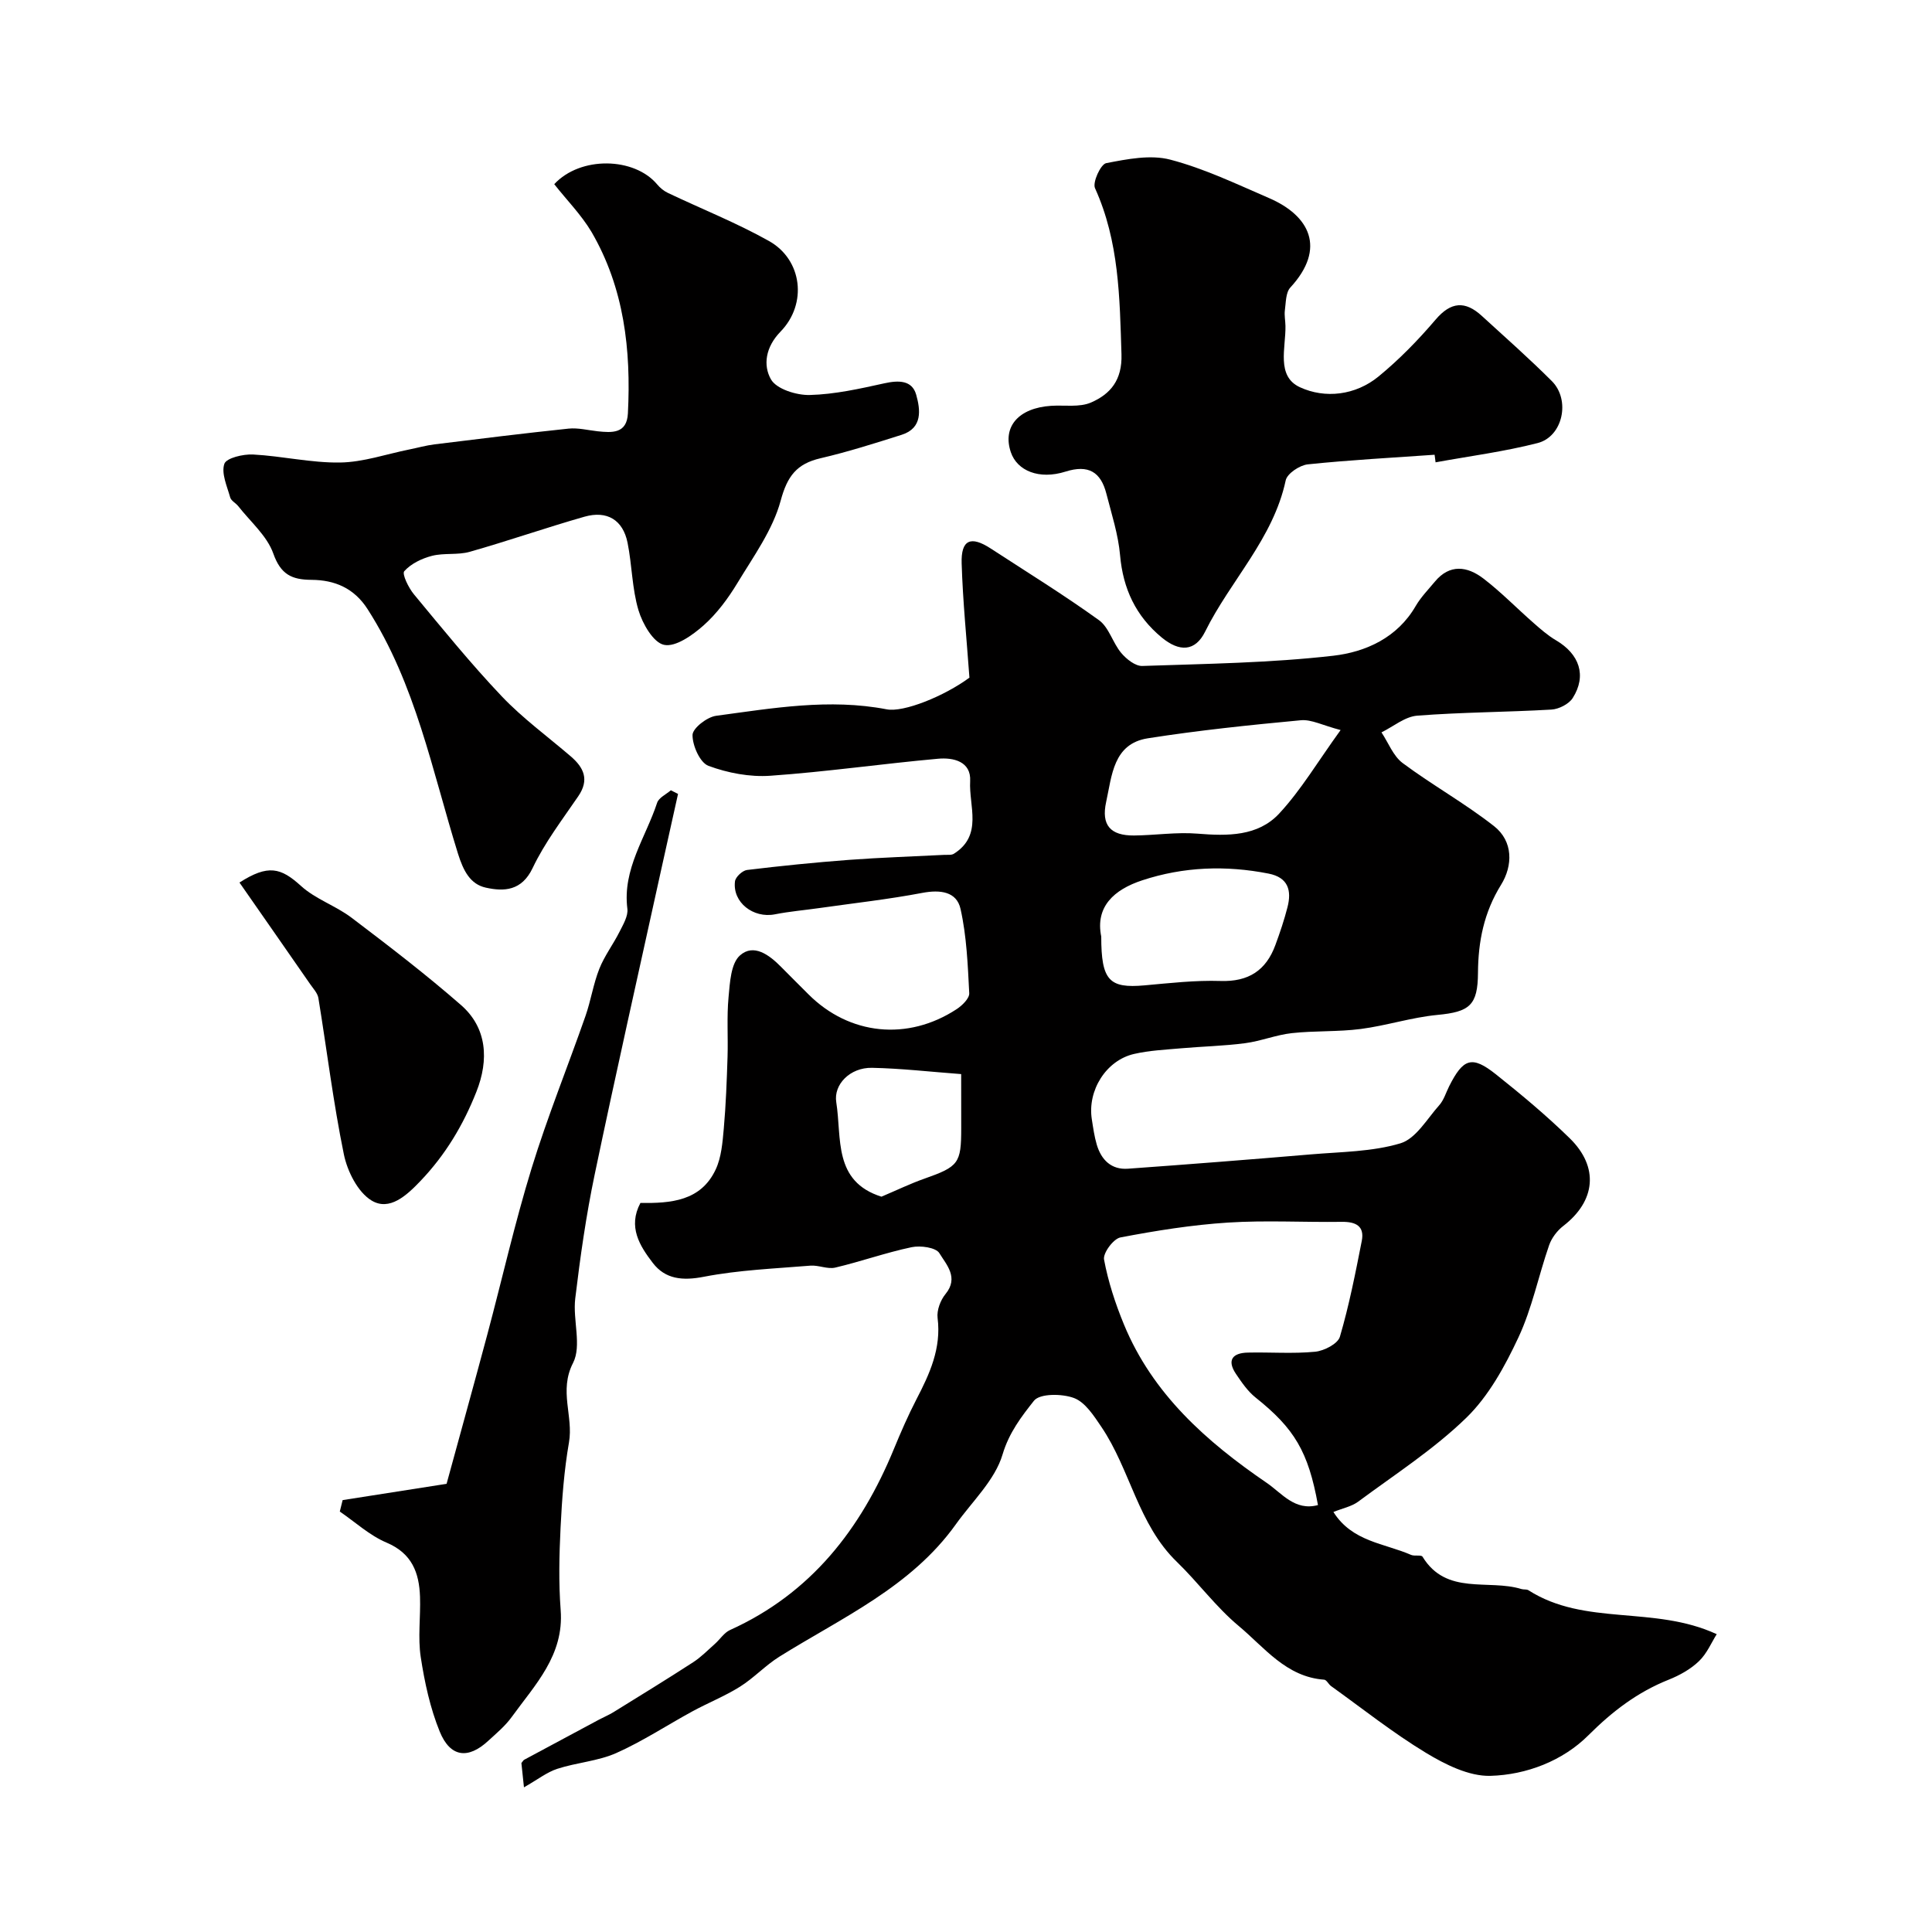
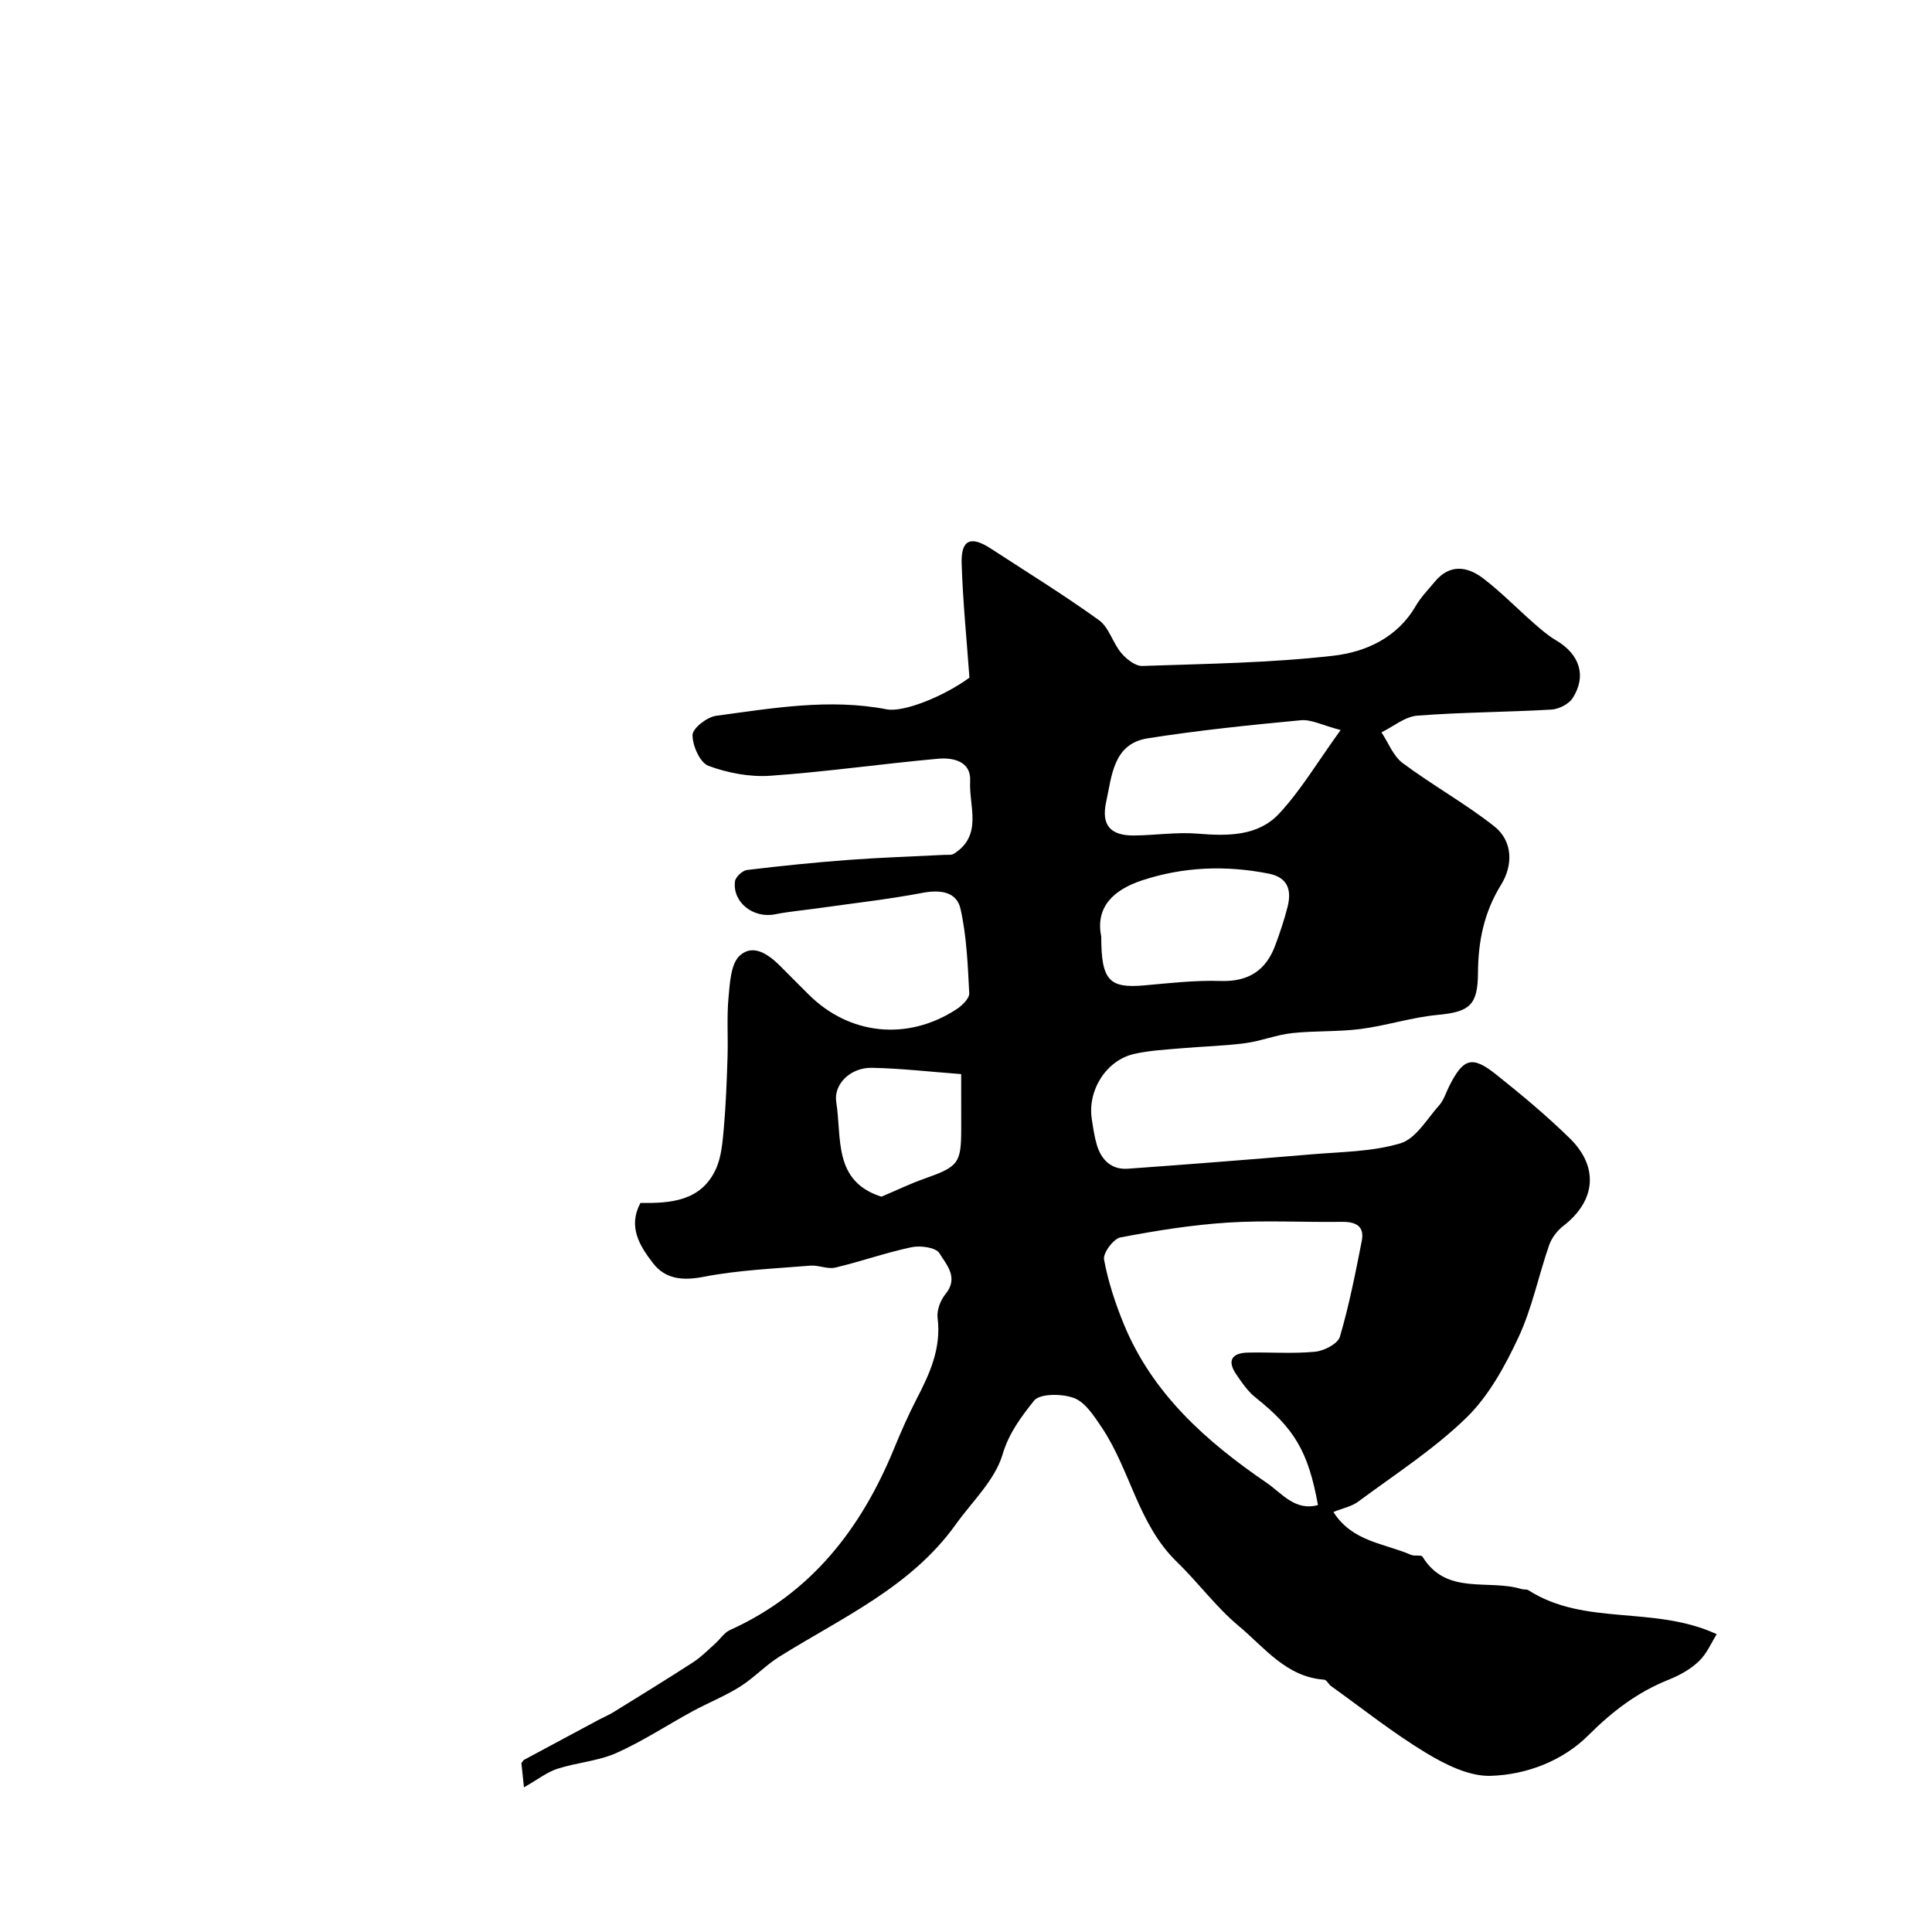
<svg xmlns="http://www.w3.org/2000/svg" enable-background="new 0 0 400 400" viewBox="0 0 400 400">
  <g fill="#010000">
    <path d="m276.07 313.04c3.88 6.17 10.56 6.47 16.07 8.88.73.32 2.11-.06 2.38.38 4.95 8.1 13.64 4.58 20.49 6.7.47.14 1.07 0 1.45.25 11.72 7.49 25.99 3.08 38.97 9.09-1.08 1.7-2.03 4.02-3.69 5.6-1.73 1.66-4 2.92-6.25 3.82-6.45 2.57-11.64 6.53-16.61 11.49-5.32 5.32-12.84 8.21-20.31 8.42-4.44.12-9.35-2.35-13.37-4.78-6.82-4.13-13.11-9.14-19.61-13.8-.53-.38-.93-1.29-1.44-1.33-7.88-.57-12.36-6.68-17.7-11.13-4.69-3.91-8.38-8.99-12.79-13.26-8.06-7.79-9.64-19.1-15.64-27.96-1.54-2.28-3.34-5.09-5.65-5.96-2.47-.93-7.09-.97-8.3.56-2.56 3.24-5.15 6.58-6.5 11.12-1.57 5.31-6.28 9.71-9.67 14.46-9.28 12.99-23.56 19.3-36.53 27.4-2.9 1.81-5.29 4.42-8.18 6.23-3.11 1.95-6.58 3.33-9.82 5.09-5.27 2.87-10.32 6.21-15.78 8.64-3.79 1.68-8.19 1.96-12.19 3.26-2.17.7-4.07 2.22-6.92 3.84-.26-2.51-.41-3.9-.53-5.03.34-.42.42-.59.56-.67 5.18-2.79 10.37-5.57 15.55-8.34.98-.52 2.02-.95 2.96-1.53 5.51-3.41 11.04-6.8 16.49-10.33 1.64-1.06 3.03-2.5 4.51-3.81 1.06-.94 1.9-2.31 3.12-2.86 16.77-7.58 27.11-20.91 33.93-37.48 1.43-3.47 2.93-6.92 4.65-10.25 2.76-5.31 5.19-10.58 4.4-16.87-.2-1.59.59-3.7 1.65-4.98 2.79-3.41.14-6.1-1.28-8.44-.72-1.19-3.92-1.63-5.76-1.24-5.32 1.12-10.49 2.97-15.79 4.22-1.6.38-3.47-.54-5.17-.4-7.37.61-14.81.9-22.04 2.3-4.41.86-7.99.51-10.57-2.86-2.69-3.51-5.21-7.46-2.57-12.42 6.3.08 12.51-.38 15.58-6.92 1.19-2.53 1.42-5.6 1.68-8.46.44-4.94.62-9.9.78-14.85.13-4.13-.18-8.3.21-12.4.28-2.99.47-6.93 2.35-8.61 2.85-2.55 6.1-.1 8.54 2.38 1.87 1.9 3.77 3.77 5.65 5.66 8.46 8.46 20.54 9.72 30.69 3.07 1.14-.75 2.66-2.23 2.6-3.3-.3-5.84-.53-11.77-1.8-17.44-.8-3.6-4.2-4.03-7.9-3.33-7.05 1.34-14.2 2.13-21.3 3.14-3.08.44-6.19.7-9.23 1.3-4.47.88-8.81-2.47-8.27-6.82.11-.91 1.54-2.24 2.49-2.36 7.01-.85 14.03-1.56 21.07-2.09 6.59-.49 13.2-.7 19.8-1.04.66-.03 1.46.09 1.96-.23 6.07-3.83 3.08-9.91 3.37-15.02.23-4.13-3.53-4.94-6.66-4.65-11.58 1.04-23.11 2.71-34.7 3.52-4.24.3-8.82-.57-12.82-2.05-1.75-.65-3.32-4.19-3.3-6.39.02-1.4 3-3.72 4.88-3.97 11.71-1.58 23.45-3.63 35.33-1.34 3.48.67 11.86-2.69 17.12-6.56-.57-7.96-1.37-15.8-1.61-23.66-.15-4.92 1.89-5.77 6.03-3.07 7.51 4.89 15.14 9.6 22.4 14.83 2.08 1.5 2.85 4.7 4.61 6.79 1.07 1.27 2.91 2.74 4.36 2.69 13.2-.45 26.47-.62 39.56-2.12 6.66-.77 13.24-3.7 17.05-10.3 1.06-1.82 2.59-3.38 3.95-5.02 3.1-3.75 6.75-3.19 10.05-.67 3.66 2.8 6.9 6.14 10.38 9.19 1.47 1.29 2.97 2.61 4.65 3.6 4.88 2.86 6.41 7.32 3.48 11.95-.8 1.26-2.87 2.31-4.41 2.4-9.26.54-18.55.54-27.79 1.26-2.54.2-4.94 2.25-7.4 3.46 1.43 2.15 2.43 4.89 4.38 6.35 6.14 4.57 12.89 8.33 18.91 13.05 4.02 3.15 3.92 8.21 1.46 12.17-3.54 5.71-4.73 11.74-4.77 18.21-.04 6.73-1.72 8.09-8.42 8.72-5.33.51-10.54 2.22-15.86 2.91-4.71.61-9.53.34-14.26.86-3.26.36-6.4 1.65-9.66 2.08-4.4.58-8.85.67-13.27 1.06-3.26.29-6.57.44-9.74 1.17-5.79 1.33-9.68 7.57-8.74 13.53.28 1.77.52 3.56 1.03 5.27.94 3.14 3.01 5.2 6.44 4.96 12.65-.91 25.29-1.9 37.93-2.97 6.21-.53 12.64-.53 18.5-2.29 3.19-.96 5.5-5.05 8.03-7.89.95-1.06 1.38-2.58 2.04-3.9 2.93-5.82 4.73-6.43 9.67-2.51 5.28 4.2 10.48 8.54 15.3 13.25 6.12 5.98 5.36 13.01-1.33 18.16-1.27.98-2.42 2.5-2.94 4.01-2.2 6.34-3.53 13.06-6.35 19.08-2.79 5.96-6.16 12.13-10.79 16.63-6.75 6.56-14.84 11.76-22.45 17.41-1.37.98-3.22 1.34-5.06 2.09zm-3.2-1.43c-2-11.09-4.89-15.87-12.92-22.27-1.62-1.29-2.88-3.14-4.06-4.89-1.93-2.87-.68-4.34 2.44-4.41 4.66-.11 9.35.27 13.96-.18 1.85-.18 4.69-1.64 5.12-3.1 1.91-6.5 3.22-13.18 4.53-19.84.61-3.09-1.26-3.99-4.14-3.95-7.85.11-15.73-.35-23.55.15-7.47.48-14.93 1.67-22.29 3.08-1.44.28-3.63 3.24-3.38 4.57.85 4.57 2.33 9.1 4.11 13.42 5.93 14.4 17.06 24.27 29.54 32.8 3.15 2.14 5.84 5.91 10.64 4.62zm4.69-160.46c-3.73-.97-6.05-2.24-8.24-2.03-10.59.99-21.19 2.09-31.69 3.74-7.17 1.13-7.42 7.76-8.61 13.16-1.06 4.82.88 7 5.77 6.96 4.39-.04 8.82-.74 13.16-.38 6.21.51 12.48.56 16.87-4.14 4.55-4.89 8.01-10.78 12.74-17.31zm-49.56 42.75c0 9.11 1.65 10.76 8.95 10.11 5.24-.47 10.51-1.08 15.75-.91 5.79.19 9.42-2.18 11.35-7.43.95-2.57 1.83-5.19 2.51-7.84.89-3.46.16-6.16-3.91-6.96-8.84-1.74-17.6-1.43-26.16 1.39-5.85 1.92-9.75 5.47-8.49 11.64zm-29 28.48c-6.43-.48-12.44-1.18-18.46-1.3-4.56-.09-7.99 3.47-7.4 7.12 1.18 7.44-.7 16.41 9.41 19.58.15.05.31.05-.08-.01 3.26-1.38 6.02-2.72 8.89-3.73 7.11-2.51 7.65-3.17 7.65-10.44-.01-3.31-.01-6.62-.01-11.22z" />
-     <path d="m114.75 38.13c5.44-5.86 16.58-5.6 21.31.05.59.71 1.37 1.35 2.2 1.75 6.99 3.33 14.24 6.2 20.97 9.98 6.86 3.86 7.99 12.98 2.36 18.76-3.11 3.2-3.62 6.96-1.98 9.86 1.14 2.02 5.28 3.32 8.04 3.25 5.17-.13 10.36-1.3 15.45-2.42 2.94-.65 5.74-.67 6.59 2.37.86 3.06 1.38 6.9-3.01 8.29-5.56 1.76-11.14 3.54-16.82 4.86-4.92 1.15-6.86 3.69-8.23 8.78-1.64 6.05-5.62 11.53-8.95 17.04-1.93 3.19-4.25 6.33-7.02 8.79-2.28 2.02-5.79 4.52-8.17 4.02-2.22-.46-4.46-4.36-5.3-7.17-1.34-4.48-1.33-9.34-2.26-13.97-.95-4.71-4.23-6.73-8.93-5.39-7.96 2.27-15.79 5.01-23.76 7.27-2.48.7-5.3.19-7.8.83-2.1.54-4.35 1.62-5.74 3.18-.51.57.89 3.46 2.01 4.8 5.92 7.14 11.78 14.37 18.16 21.09 4.33 4.56 9.49 8.32 14.29 12.44 2.73 2.34 3.9 4.85 1.56 8.27-3.31 4.85-6.94 9.59-9.44 14.85-2.27 4.78-5.96 4.89-9.69 4.07-3.23-.71-4.65-3.47-5.77-7.04-5.35-17.19-8.76-35.12-18.72-50.63-2.81-4.38-6.84-6.03-11.6-6.06-4.1-.02-6.38-1.11-7.92-5.46-1.3-3.66-4.73-6.57-7.25-9.79-.51-.65-1.47-1.11-1.67-1.81-.65-2.32-1.88-4.99-1.21-6.96.41-1.21 3.9-2.04 5.95-1.93 6.02.32 12.02 1.75 18.01 1.66 4.79-.07 9.55-1.74 14.32-2.7 1.74-.35 3.47-.84 5.23-1.06 9.25-1.14 18.49-2.29 27.76-3.26 1.96-.2 4 .33 6 .55 3.01.32 6.06.52 6.28-3.69.67-13.16-.77-25.97-7.54-37.59-2.13-3.57-5.16-6.63-7.71-9.88z" />
-     <path d="m297.02 94.15c-8.76.62-17.53 1.08-26.26 1.99-1.68.18-4.27 1.9-4.57 3.32-2.58 12.07-11.44 20.72-16.68 31.31-2.05 4.15-5.33 4.25-9.01 1.2-5.33-4.42-7.99-10.06-8.6-17.01-.38-4.31-1.76-8.54-2.84-12.76-1.15-4.48-3.71-6.06-8.45-4.56-5.48 1.73-10.03-.17-11.33-4.02-1.78-5.27 1.6-9.16 8.34-9.6 2.78-.18 5.87.36 8.28-.69 4.01-1.75 6.45-4.64 6.29-9.96-.37-11.75-.48-23.38-5.48-34.41-.55-1.21 1.18-4.96 2.31-5.18 4.35-.84 9.18-1.81 13.3-.72 7.02 1.84 13.71 5.05 20.42 7.95 8.35 3.6 11.94 10.35 4.41 18.52-.96 1.04-.91 3.09-1.13 4.7-.14 1.06.1 2.16.12 3.25.09 4.51-1.96 10.4 2.99 12.69 5.21 2.41 11.5 1.69 16.28-2.22 4.28-3.51 8.21-7.55 11.81-11.77 3.19-3.75 6.14-3.92 9.56-.79 4.88 4.46 9.85 8.85 14.52 13.52 3.89 3.9 2.28 11.48-2.95 12.82-6.93 1.78-14.08 2.7-21.13 3.99-.08-.53-.14-1.05-.2-1.57z" />
-     <path d="m70.94 310.58c7.14-1.12 14.27-2.23 21.52-3.37 2.73-10.01 5.64-20.46 8.44-30.93 3.06-11.45 5.67-23.04 9.15-34.36 3.28-10.67 7.49-21.05 11.18-31.6 1.11-3.19 1.61-6.6 2.85-9.73 1.07-2.7 2.89-5.09 4.2-7.7.75-1.5 1.8-3.25 1.61-4.74-1.04-8.23 3.79-14.73 6.16-21.94.35-1.06 1.86-1.74 2.84-2.59.5.25.99.5 1.49.75-1.14 5.13-2.29 10.26-3.42 15.39-4.64 21.13-9.41 42.24-13.84 63.42-1.77 8.46-2.99 17.05-4.02 25.64-.54 4.46 1.38 9.79-.46 13.37-2.97 5.77.11 11.02-.84 16.45-1.01 5.8-1.45 11.73-1.74 17.62-.28 5.68-.41 11.41.02 17.08.72 9.37-5.3 15.46-10.13 22.14-1.35 1.87-3.19 3.4-4.9 4.97-4.13 3.81-7.82 3.4-10-1.92-1.99-4.88-3.14-10.21-3.94-15.45-.62-4.07-.01-8.31-.15-12.47-.17-5-1.66-9-6.93-11.23-3.51-1.48-6.47-4.24-9.68-6.43.21-.81.4-1.59.59-2.37z" />
-     <path d="m49.58 182.72c5.93-3.79 8.55-3.1 12.73.7 3.01 2.74 7.22 4.11 10.51 6.61 7.69 5.83 15.36 11.71 22.62 18.05 5.41 4.72 5.81 11.34 3.2 17.94-2.74 6.94-6.43 13.08-11.56 18.46-2.88 3.02-6.43 6.33-10.16 4.07-2.85-1.73-5.01-6.05-5.73-9.57-2.19-10.69-3.51-21.56-5.27-32.34-.17-1.02-1.05-1.94-1.68-2.85-4.82-6.96-9.67-13.9-14.66-21.07z" />
  </g>
</svg>